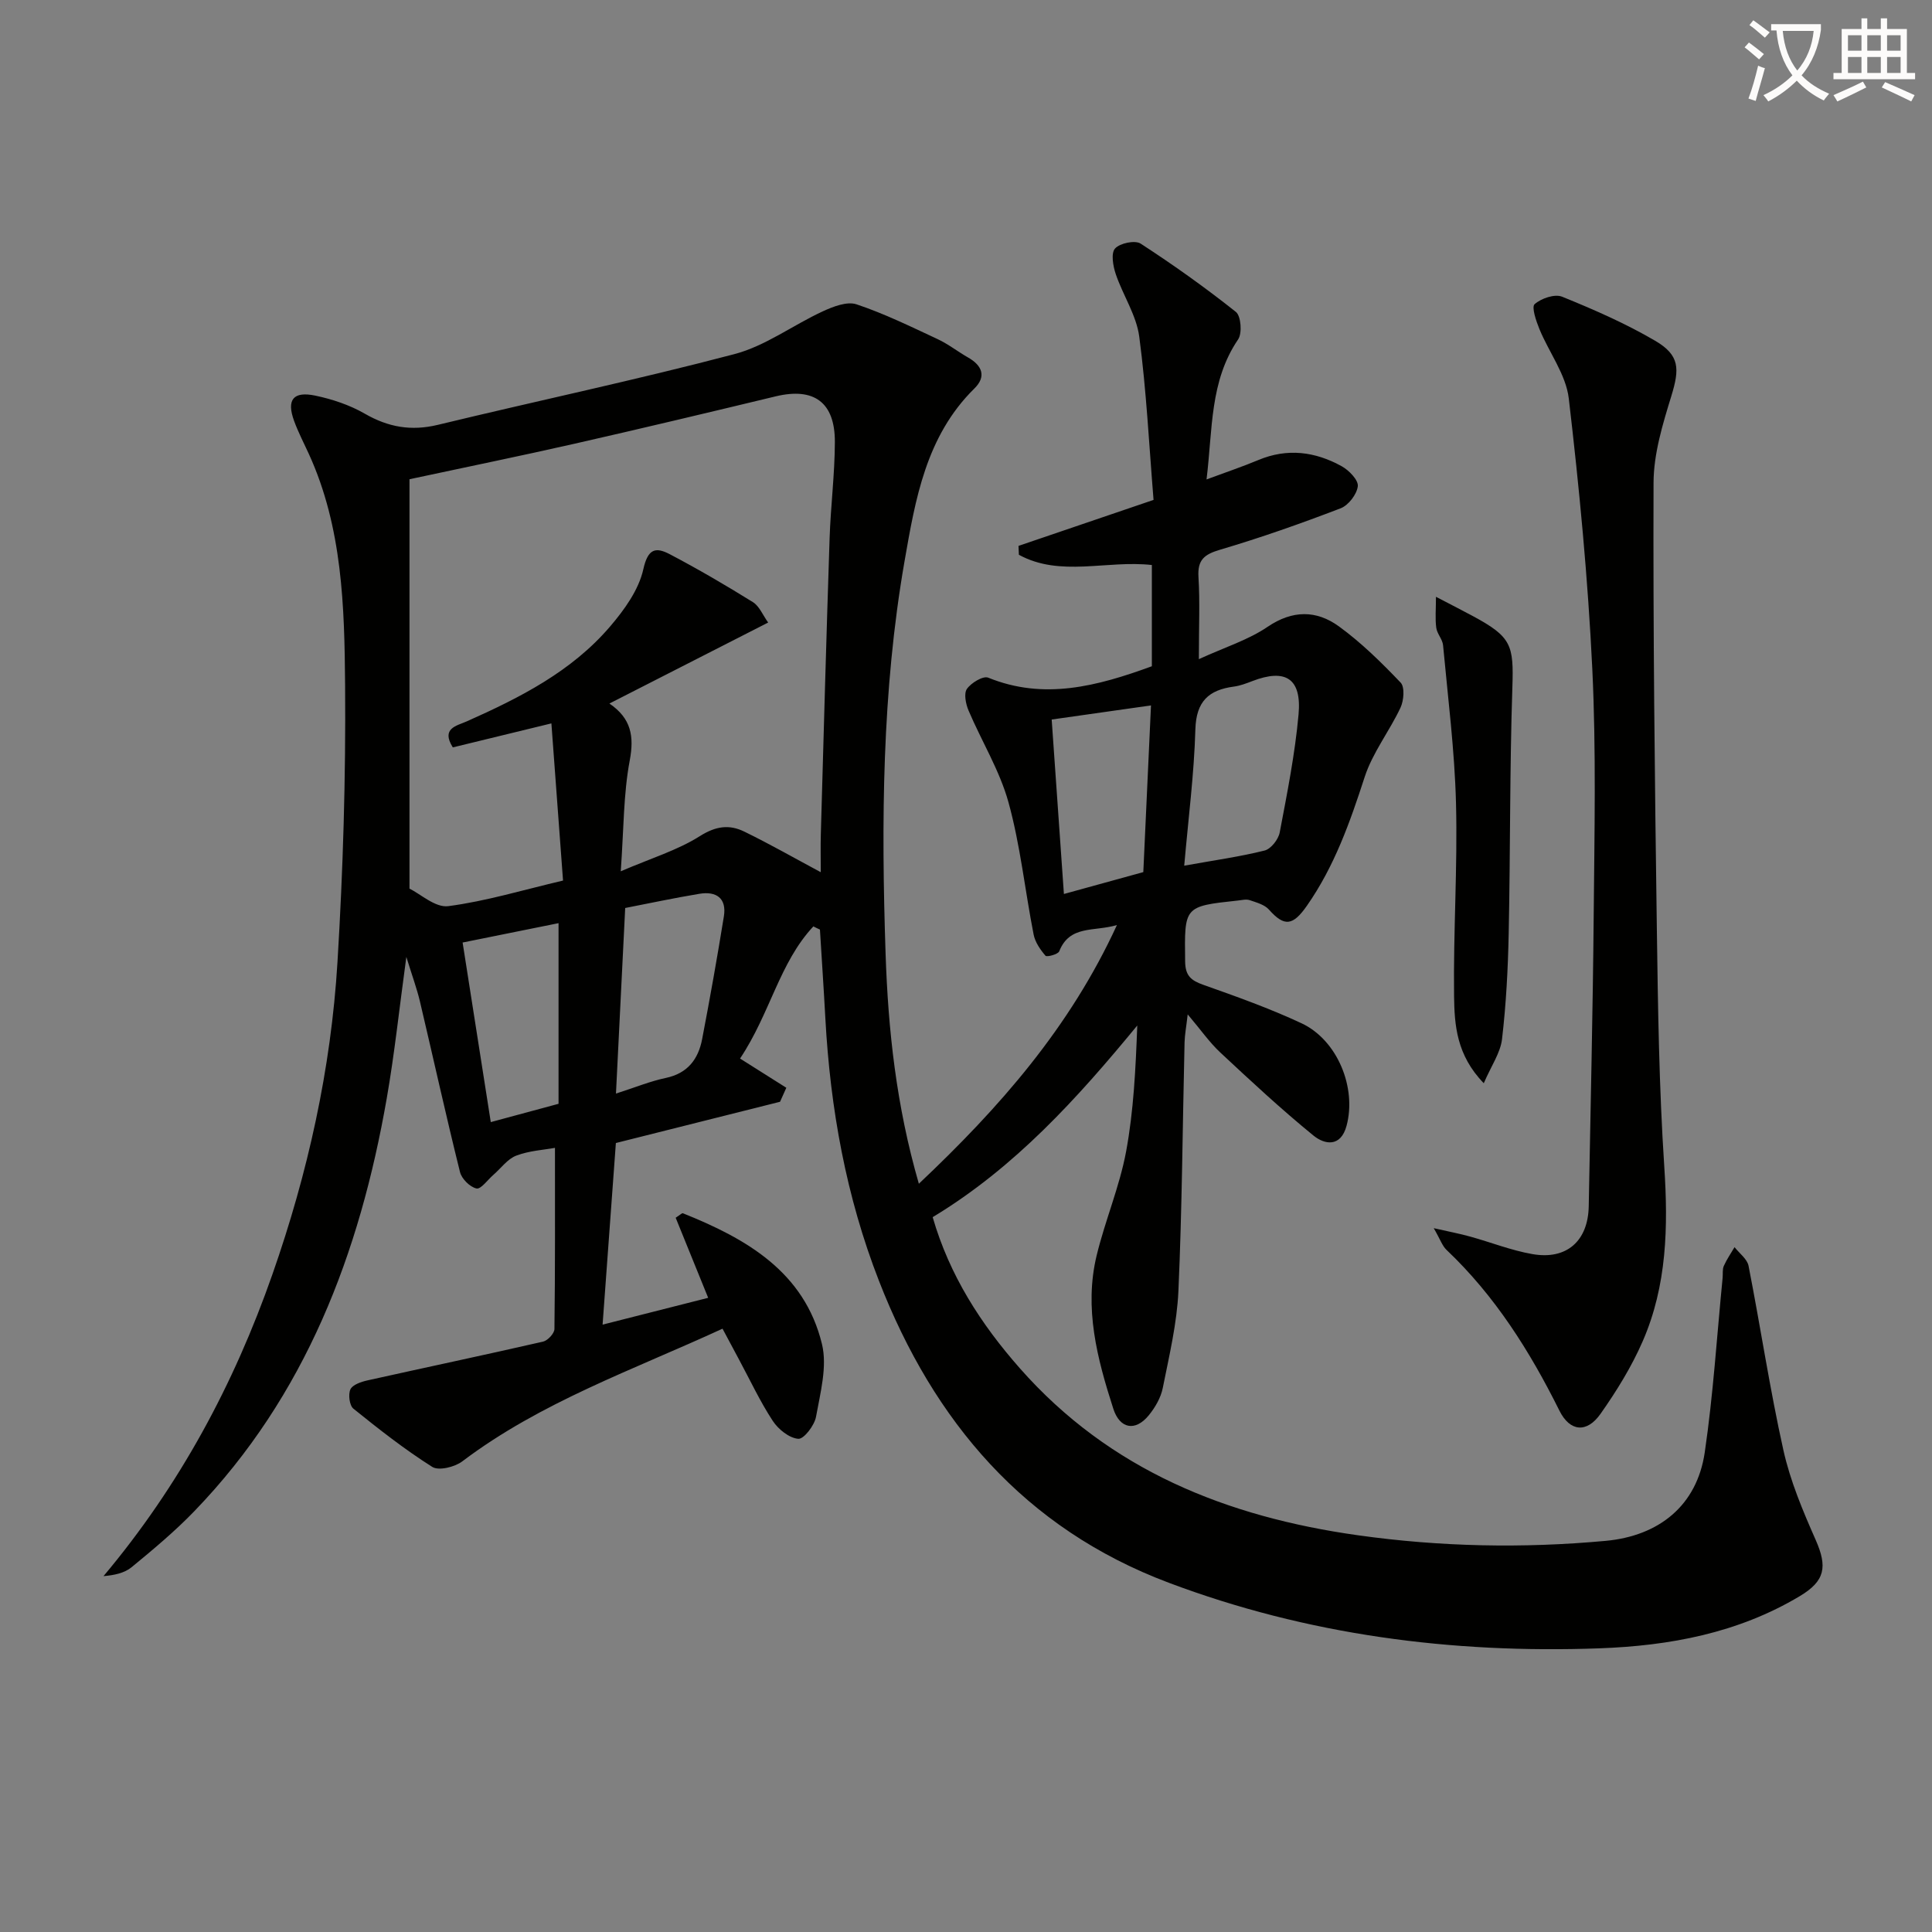
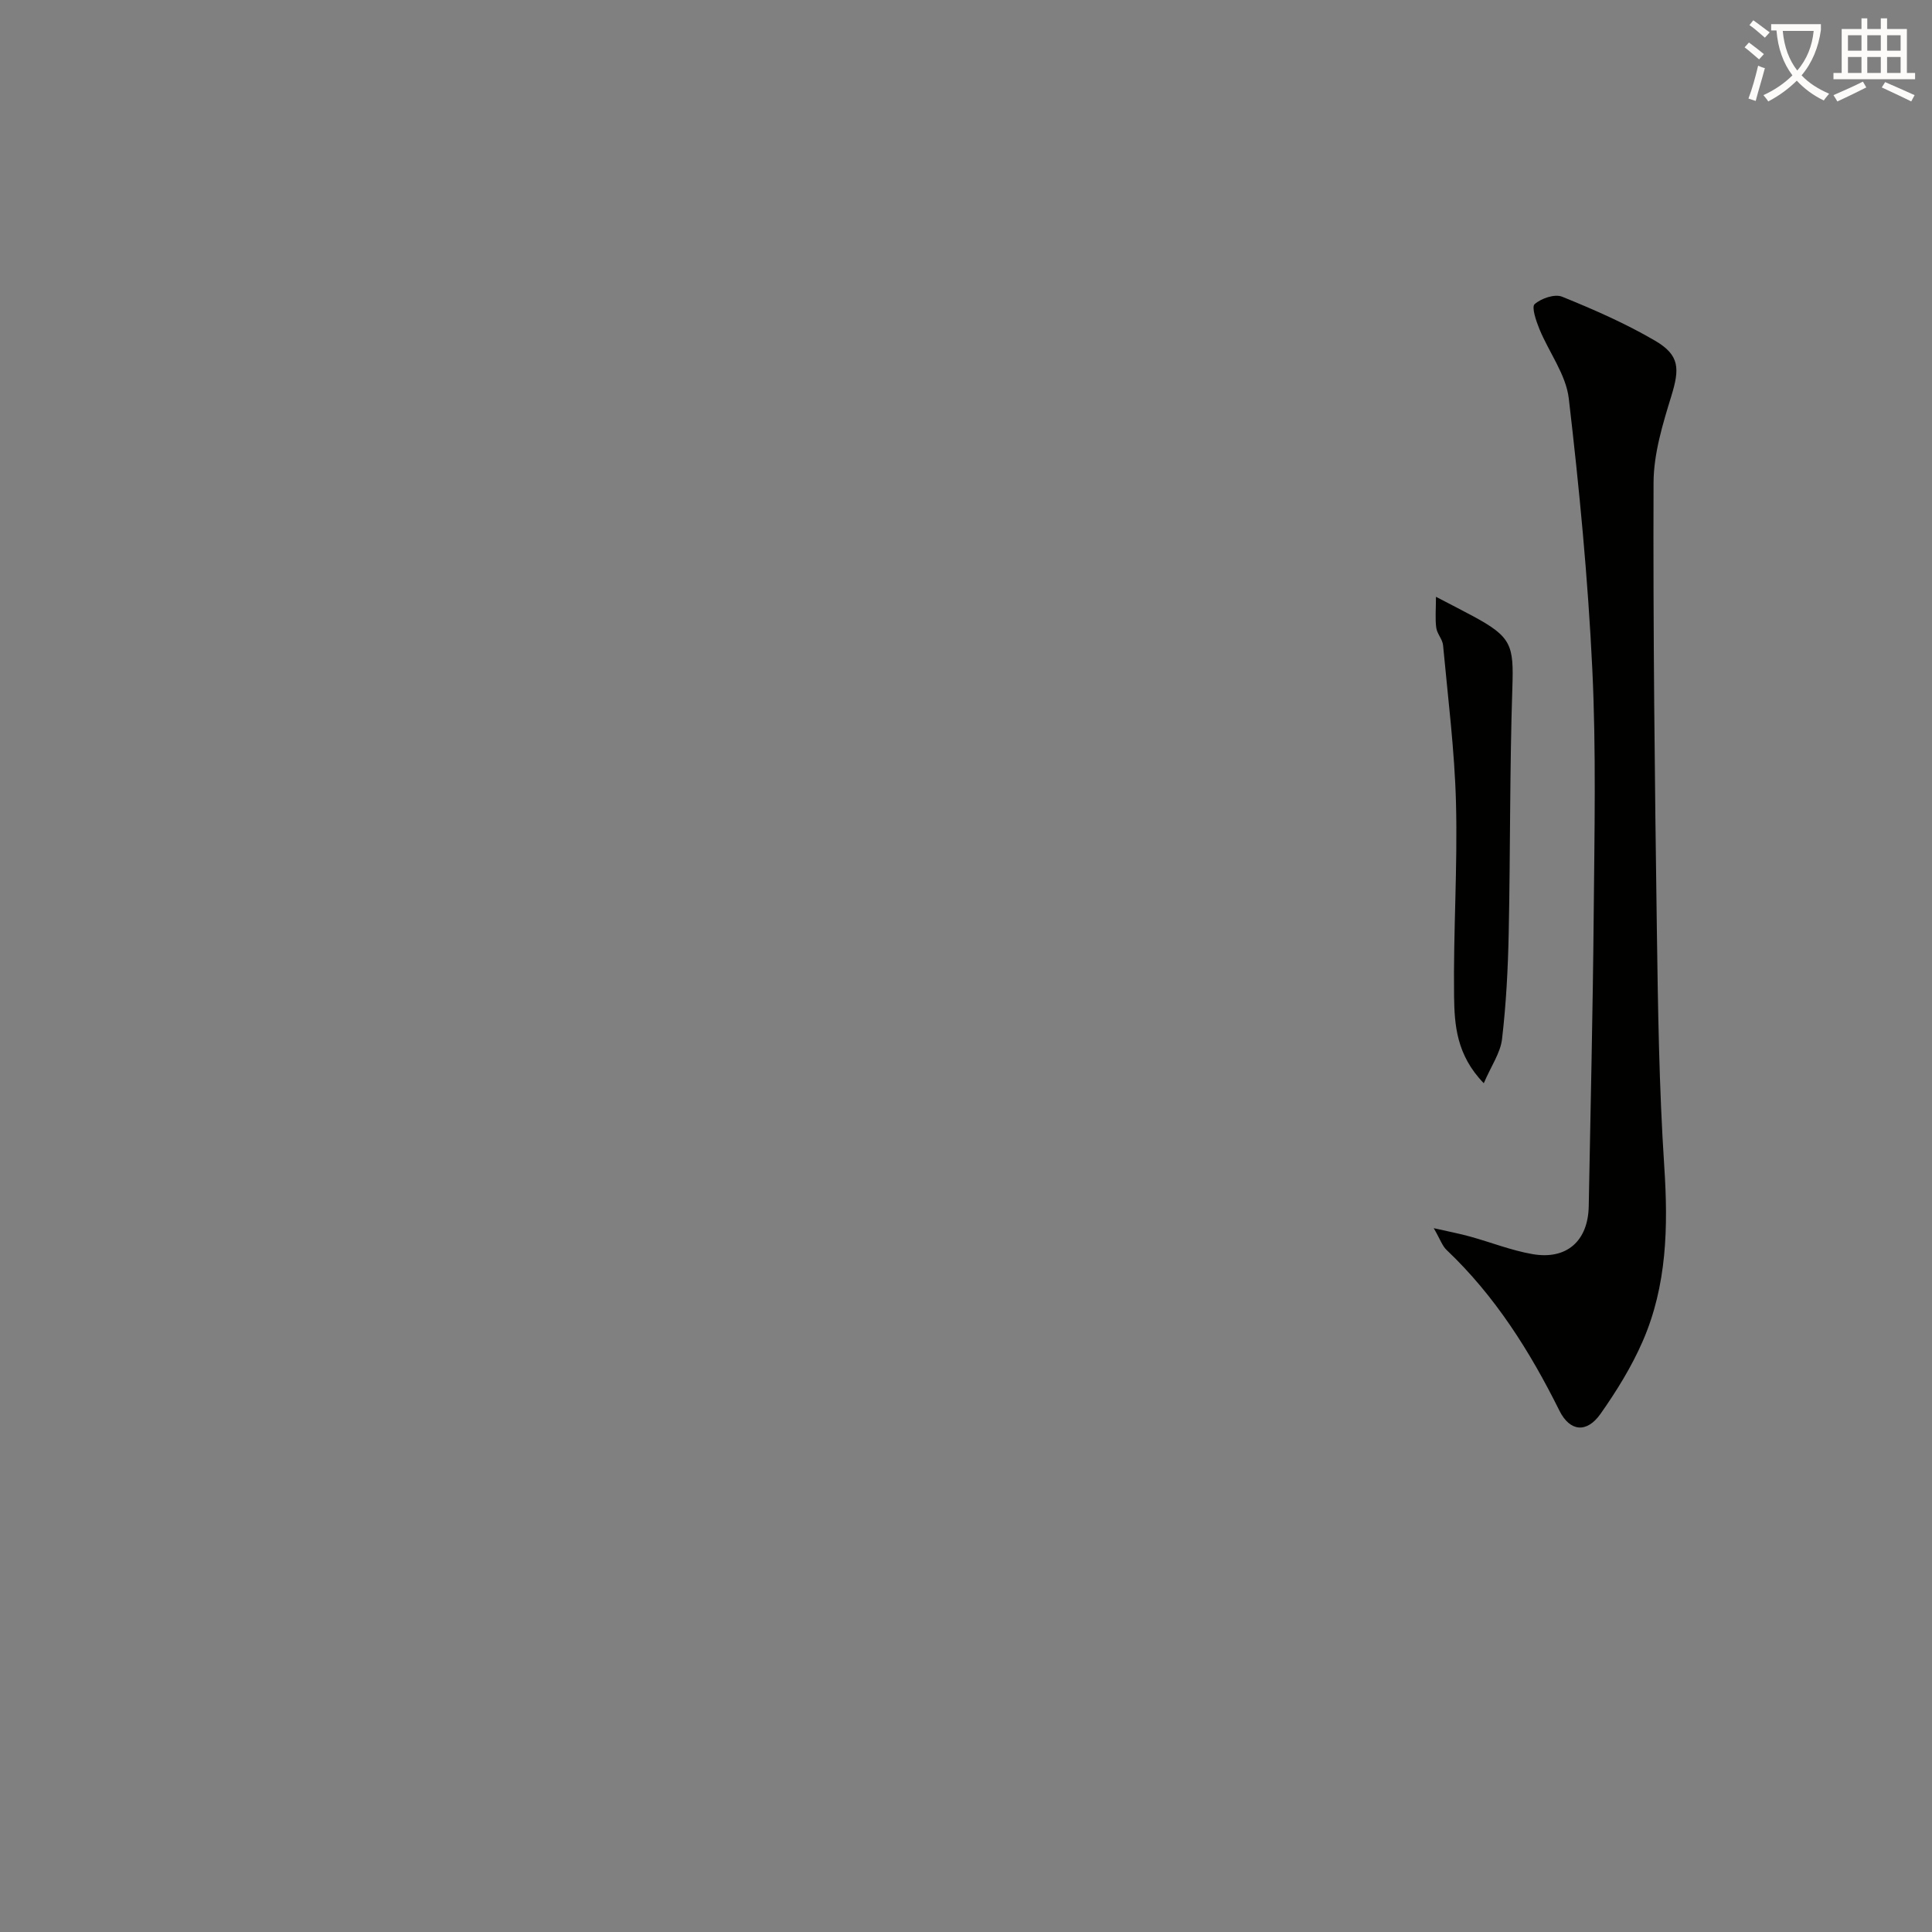
<svg xmlns="http://www.w3.org/2000/svg" enable-background="new 0 0 400 400" viewBox="0 0 400 400">
  <rect x="0" y="0" width="400" height="400" fill="#808080" stroke="none" />
  <path d="m362.1 8.8c1.1.8 2.1 1.6 3.1 2.4l-1 1.1c-1.3-1.1-2.3-2-3-2.5zm1.9 4.8c.5.2.9.4 1.4.5-.6 2.3-1.3 4.5-1.9 6.8l-1.5-.5c.8-2.1 1.4-4.3 2-6.8zm-1-9.4c1.3.9 2.4 1.8 3.4 2.5l-1 1.1c-1.4-1.2-2.4-2.1-3.2-2.6zm3.7 2.2v-1.4h10.3v1.2c-.5 3.6-1.8 6.8-4 9.4 1.5 1.6 3.4 2.8 5.7 3.8-.3.4-.7.8-1.1 1.4-2.3-1.1-4.1-2.5-5.6-4.1-1.6 1.6-3.6 3.1-5.9 4.3-.3-.5-.7-.9-1-1.3 2.4-1.1 4.4-2.5 6-4.1-1.9-2.5-3-5.6-3.3-9.3h-1.1zm8.8 0h-6.4c.3 3.3 1.3 6 3 8.2 2-2.3 3.1-5.1 3.4-8.2z" fill="#fcfbfa" />
  <path d="m385.3 3.8h1.3v2.2h2.8v-2.2h1.3v2.2h4.1v9.1h1.7v1.3h-16.9v-1.3h1.7v-9.1h4.1v-2.2zm.4 13.1.7 1.2c-1.8.9-3.8 1.9-6 2.9-.2-.4-.5-.8-.8-1.3 2.3-1 4.3-1.9 6.1-2.8zm-3.1-6.4h2.8v-3.2h-2.8zm0 4.6h2.8v-3.3h-2.8zm4-4.6h2.8v-3.2h-2.8zm0 4.6h2.8v-3.3h-2.8zm3.7 1.9c2.1.9 4.1 1.8 6.1 2.7l-.7 1.3c-2.2-1.1-4.2-2-6.1-2.9zm3.2-9.7h-2.8v3.2h2.8zm-2.8 7.8h2.8v-3.3h-2.8z" fill="#fcfbfa" />
  <g fill="#010100">
-     <path d="m168.4 191.8c-7.04 7.52-8.94 18.01-15.18 27.36 3.24 2.05 6.41 4.05 9.58 6.05-.43.97-.87 1.93-1.3 2.9-11.28 2.84-22.56 5.67-33.99 8.54-.9 12.27-1.8 24.64-2.75 37.6 7.53-1.91 14.53-3.69 21.86-5.55-2.42-5.95-4.6-11.34-6.73-16.58.95-.61 1.31-1 1.49-.93 13.16 5.27 25.17 12.13 28.8 27.09 1.13 4.66-.34 10.08-1.23 15.04-.32 1.79-2.52 4.66-3.67 4.57-1.88-.15-4.14-1.96-5.28-3.7-2.63-4.01-4.68-8.41-6.96-12.65-1.09-2.02-2.16-4.04-3.45-6.45-18.55 8.55-37.61 15.18-53.88 27.47-1.56 1.18-4.87 1.99-6.21 1.15-5.71-3.61-11.06-7.81-16.33-12.06-.82-.66-1.11-2.94-.62-4 .44-.96 2.22-1.56 3.51-1.85 12.12-2.7 24.27-5.26 36.37-8.03.97-.22 2.35-1.7 2.36-2.61.16-12.44.11-24.88.11-37.51-2.26.42-5.3.58-8.01 1.61-1.82.69-3.17 2.62-4.74 3.98-1.18 1.02-2.58 3.02-3.5 2.82-1.36-.3-3.06-1.99-3.41-3.39-2.92-11.74-5.52-23.56-8.3-35.34-.63-2.66-1.59-5.24-2.81-9.21-1.47 10.74-2.45 20.07-4.06 29.29-5.59 32.03-16.76 61.55-39.81 85.44-4.03 4.18-8.53 7.94-13.02 11.63-1.5 1.23-3.65 1.66-5.81 1.84 15.79-18.8 27-39.72 34.97-62.48 7.34-20.96 12.13-42.51 13.47-64.64 1.16-19.08 1.73-38.22 1.58-57.33-.13-16.25-.54-32.66-7.52-47.92-1.04-2.27-2.2-4.49-3.05-6.83-1.58-4.34-.19-6.17 4.4-5.21 3.53.74 7.12 1.94 10.23 3.73 4.87 2.81 9.62 3.65 15.14 2.32 20.46-4.95 41.08-9.29 61.42-14.65 6.42-1.69 12.12-6.01 18.28-8.85 2.15-.99 5.02-2.11 6.99-1.45 5.75 1.92 11.25 4.62 16.76 7.19 2.22 1.03 4.18 2.59 6.32 3.81 2.95 1.67 3.83 3.95 1.32 6.42-10.04 9.87-12.24 23-14.48 35.85-4.67 26.84-4.81 54.01-3.91 81.13.52 15.74 2.2 31.46 6.89 47.67 16.7-15.77 31.22-32.26 41.01-53.56-4.76 1.42-9.77-.06-11.95 5.44-.25.63-2.57 1.23-2.84.92-1.08-1.26-2.15-2.81-2.46-4.4-1.79-9.11-2.74-18.44-5.2-27.35-1.82-6.6-5.57-12.66-8.28-19.04-.57-1.35-1-3.5-.33-4.46.88-1.26 3.35-2.75 4.4-2.33 11.52 4.69 22.52 1.8 33.89-2.36 0-6.63 0-13.82 0-20.96-9.35-1.05-18.95 2.57-27.53-2.12-.03-.61-.05-1.23-.08-1.84 9.2-3.13 18.4-6.26 27.96-9.52-.93-11.4-1.48-22.66-2.96-33.8-.59-4.45-3.38-8.57-4.86-12.94-.57-1.68-1.03-4.34-.15-5.31.99-1.11 4.14-1.77 5.3-1.01 6.78 4.4 13.39 9.11 19.72 14.14 1.06.85 1.33 4.41.46 5.69-5.9 8.68-5.26 18.6-6.54 28.99 4.04-1.5 7.44-2.64 10.74-4.02 6.01-2.51 11.78-1.74 17.26 1.3 1.5.83 3.47 2.87 3.32 4.13-.2 1.68-1.94 3.95-3.56 4.57-8.21 3.15-16.52 6.08-24.95 8.57-3.29.97-4.7 2.1-4.48 5.67.32 5.1.08 10.23.08 16.99 5.49-2.51 10.26-3.99 14.21-6.68 5.2-3.53 10.15-3.47 14.78-.11 4.65 3.38 8.81 7.48 12.79 11.65.88.92.66 3.71-.03 5.18-2.29 4.88-5.78 9.31-7.42 14.36-3.04 9.37-6.27 18.52-11.97 26.67-2.89 4.13-4.65 4.39-7.85.78-.91-1.03-2.58-1.47-3.98-1.95-.73-.25-1.65-.01-2.48.08-11.17 1.2-11.04 1.2-10.89 12.63.04 2.93 1.21 3.91 3.74 4.81 6.87 2.43 13.77 4.89 20.36 7.97 7.44 3.48 11.44 13.35 9.32 21.22-1.2 4.48-4.53 3.93-6.87 2.01-6.66-5.43-12.97-11.3-19.26-17.17-2.27-2.12-4.07-4.73-6.76-7.9-.3 2.63-.61 4.21-.65 5.81-.41 17.14-.51 34.29-1.27 51.42-.3 6.74-1.91 13.45-3.24 20.11-.4 2.02-1.59 4.07-2.92 5.69-2.78 3.38-5.98 2.77-7.32-1.38-3.33-10.34-6.1-20.85-3.44-31.78 1.75-7.22 4.72-14.17 6.08-21.44 1.57-8.46 1.98-17.14 2.32-26.13-12.39 15.05-25.31 29.38-42.36 39.68 3.48 12.04 9.96 22.11 18.05 31.29 18.6 21.11 42.89 30.76 69.99 34.57 17.03 2.39 34.13 2.74 51.28 1.16 11.07-1.02 18.91-7.31 20.53-18.32 1.76-11.97 2.51-24.09 3.7-36.14.08-.83-.07-1.75.25-2.47.6-1.35 1.46-2.59 2.22-3.88 1 1.29 2.62 2.45 2.9 3.88 2.49 12.7 4.4 25.52 7.21 38.14 1.42 6.39 4.03 12.58 6.69 18.6 2.46 5.58 1.96 8.5-3.32 11.65-12.78 7.63-26.88 10.26-41.5 10.79-30.57 1.1-60.42-2.77-89.15-13.59-29.86-11.24-48.62-33.37-59.95-62.44-6.82-17.47-10.1-35.72-11.12-54.41-.33-6.13-.75-12.25-1.12-18.37-.5-.22-.93-.44-1.36-.66zm1.53-11.22c0-2.9-.06-5.34.01-7.77.58-20.45 1.14-40.91 1.82-61.36.22-6.65 1.07-13.28 1.09-19.93.03-8.26-4.35-11.36-12.25-9.46-13.87 3.34-27.75 6.65-41.66 9.81-11.14 2.53-22.33 4.81-34.16 7.35v84.76c2.25 1.09 5.35 3.98 8.02 3.63 7.8-1.02 15.43-3.34 23.77-5.3-.82-11-1.59-21.49-2.41-32.54-7.69 1.87-14.07 3.43-20.41 4.97-2.49-3.96.82-4.47 2.87-5.38 11.01-4.9 21.73-10.33 29.7-19.66 2.95-3.45 5.92-7.57 6.87-11.83.95-4.27 2.53-4.67 5.47-3.13 5.87 3.08 11.6 6.43 17.23 9.93 1.33.83 2.03 2.67 3.15 4.22-11.22 5.72-21.81 11.13-32.87 16.77 4.5 3.06 5.16 6.75 4.21 11.79-1.31 6.95-1.23 14.17-1.86 22.94 6.33-2.72 11.76-4.36 16.38-7.28 3.31-2.09 6.1-2.46 9.23-.92 5.17 2.52 10.17 5.37 15.8 8.39zm75.25-1.35c6.32-1.14 11.56-1.86 16.65-3.14 1.31-.33 2.85-2.3 3.12-3.74 1.54-8.1 3.16-16.23 3.9-24.42.68-7.48-2.69-9.57-9.59-6.91-1.23.47-2.5.96-3.79 1.13-5.22.69-7.81 3.06-7.98 8.84-.26 9.21-1.45 18.39-2.31 28.24zm-115.74 8.76c-.65 13.13-1.26 25.42-1.91 38.42 4.04-1.29 7.1-2.56 10.3-3.23 4.54-.95 6.74-3.88 7.54-8.04 1.62-8.45 3.13-16.92 4.5-25.41.61-3.77-1.57-5.26-5.06-4.68-5.19.86-10.34 1.96-15.37 2.94zm108.86-41.94c-6.91.98-13.41 1.91-20.56 2.92.84 11.99 1.68 23.9 2.53 36.12 6.13-1.69 11.32-3.12 16.44-4.53.53-11.46 1.05-22.68 1.59-34.51zm-142.52 49.09c1.97 12.55 3.85 24.58 5.83 37.18 5.03-1.36 9.58-2.59 14.03-3.79 0-12.55 0-24.89 0-37.4-6.84 1.38-13.27 2.68-19.86 4.01z" />
    <path d="m296.84 254.28c3.27.74 5.43 1.15 7.54 1.74 4.31 1.19 8.52 2.87 12.9 3.63 7.1 1.24 11.52-2.74 11.65-9.91.37-20.13.85-40.25 1.03-60.38.15-16.95.52-33.92-.29-50.84-.9-18.71-2.69-37.41-4.87-56.02-.58-4.95-4.1-9.54-6.08-14.37-.68-1.67-1.67-4.56-.99-5.16 1.36-1.2 4.16-2.16 5.69-1.54 6.58 2.67 13.15 5.54 19.26 9.12 5.12 3 5.08 5.81 3.35 11.45-1.79 5.82-3.66 11.94-3.68 17.93-.11 30.75.25 61.49.68 92.24.23 16.46.46 32.95 1.54 49.37.82 12.46.56 24.62-4.47 36.16-2.3 5.28-5.4 10.29-8.72 15.01-2.85 4.05-6.34 3.72-8.52-.65-6.11-12.29-13.32-23.75-23.36-33.27-.9-.85-1.32-2.2-2.66-4.51z" />
    <path d="m297.3 123.56c3.29 1.72 5.51 2.84 7.69 4.02 7.98 4.3 8.42 6 8.13 14.74-.56 16.97-.41 33.96-.76 50.93-.15 7.31-.53 14.63-1.38 21.88-.33 2.85-2.22 5.51-3.78 9.14-5.67-5.84-6.07-12.1-6.15-18.03-.17-13.3.74-26.62.4-39.92-.28-10.93-1.67-21.84-2.68-32.74-.12-1.24-1.25-2.37-1.41-3.62-.25-1.87-.06-3.81-.06-6.4z" />
  </g>
</svg>